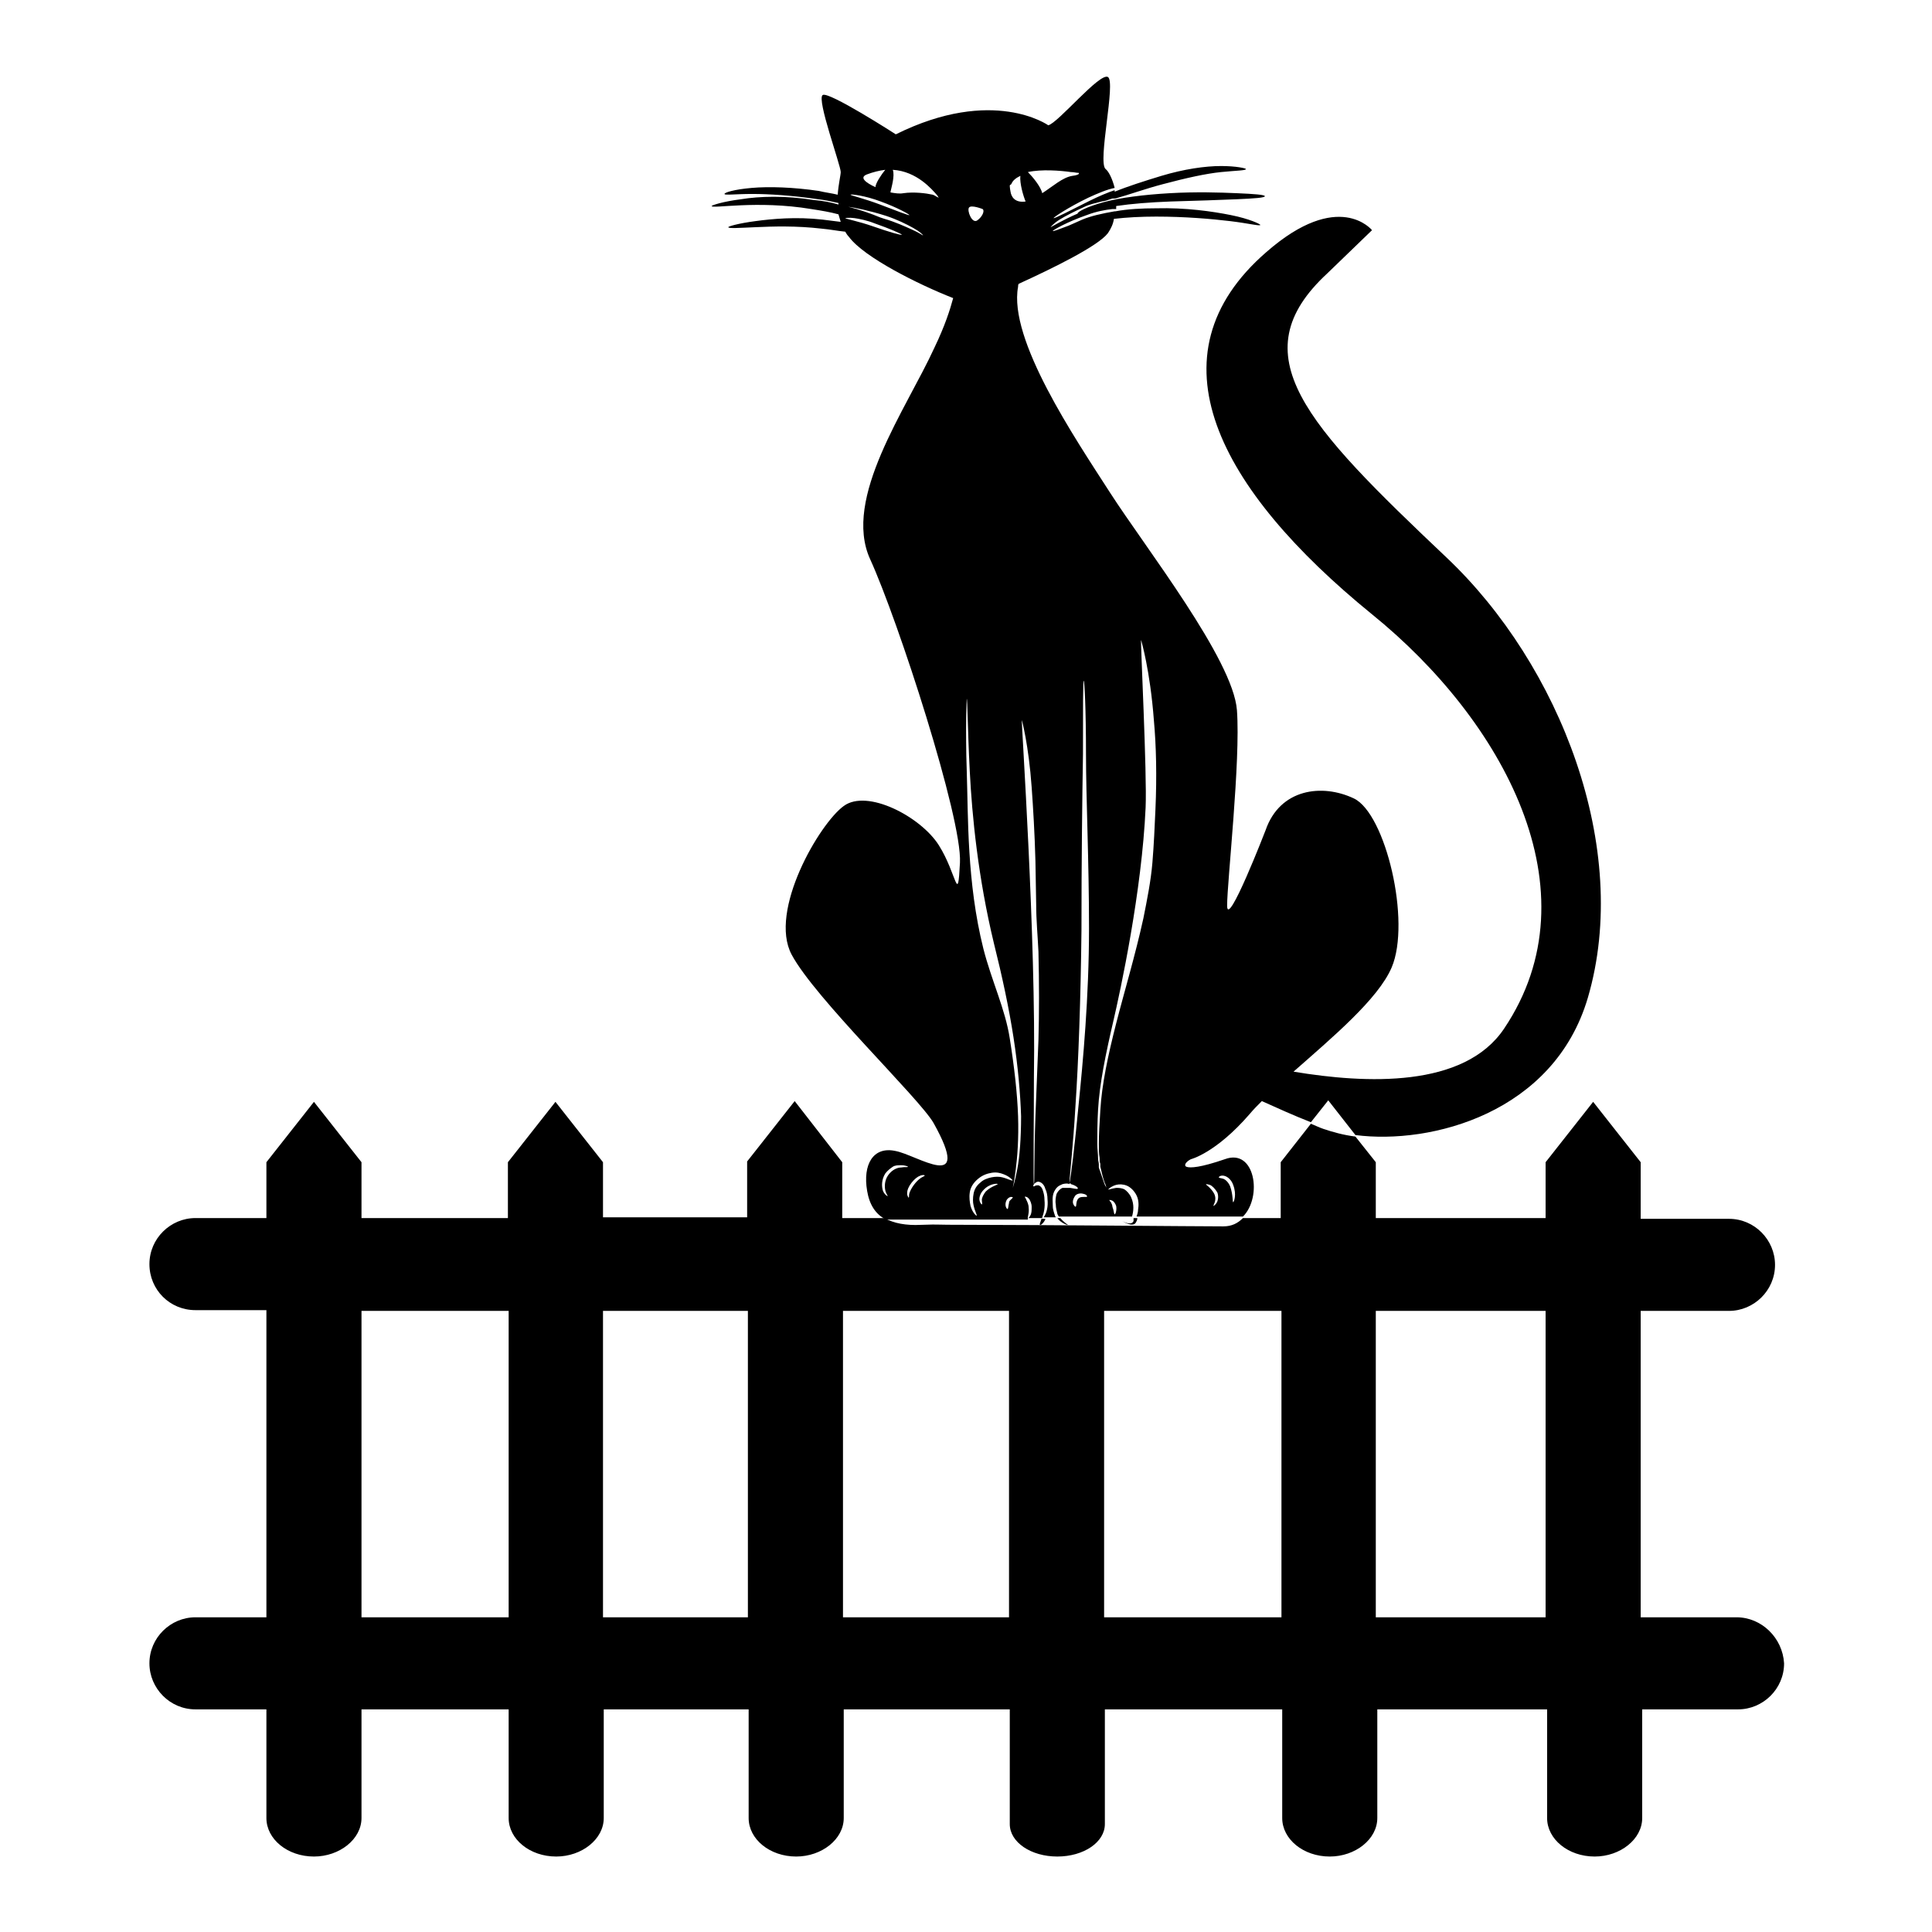
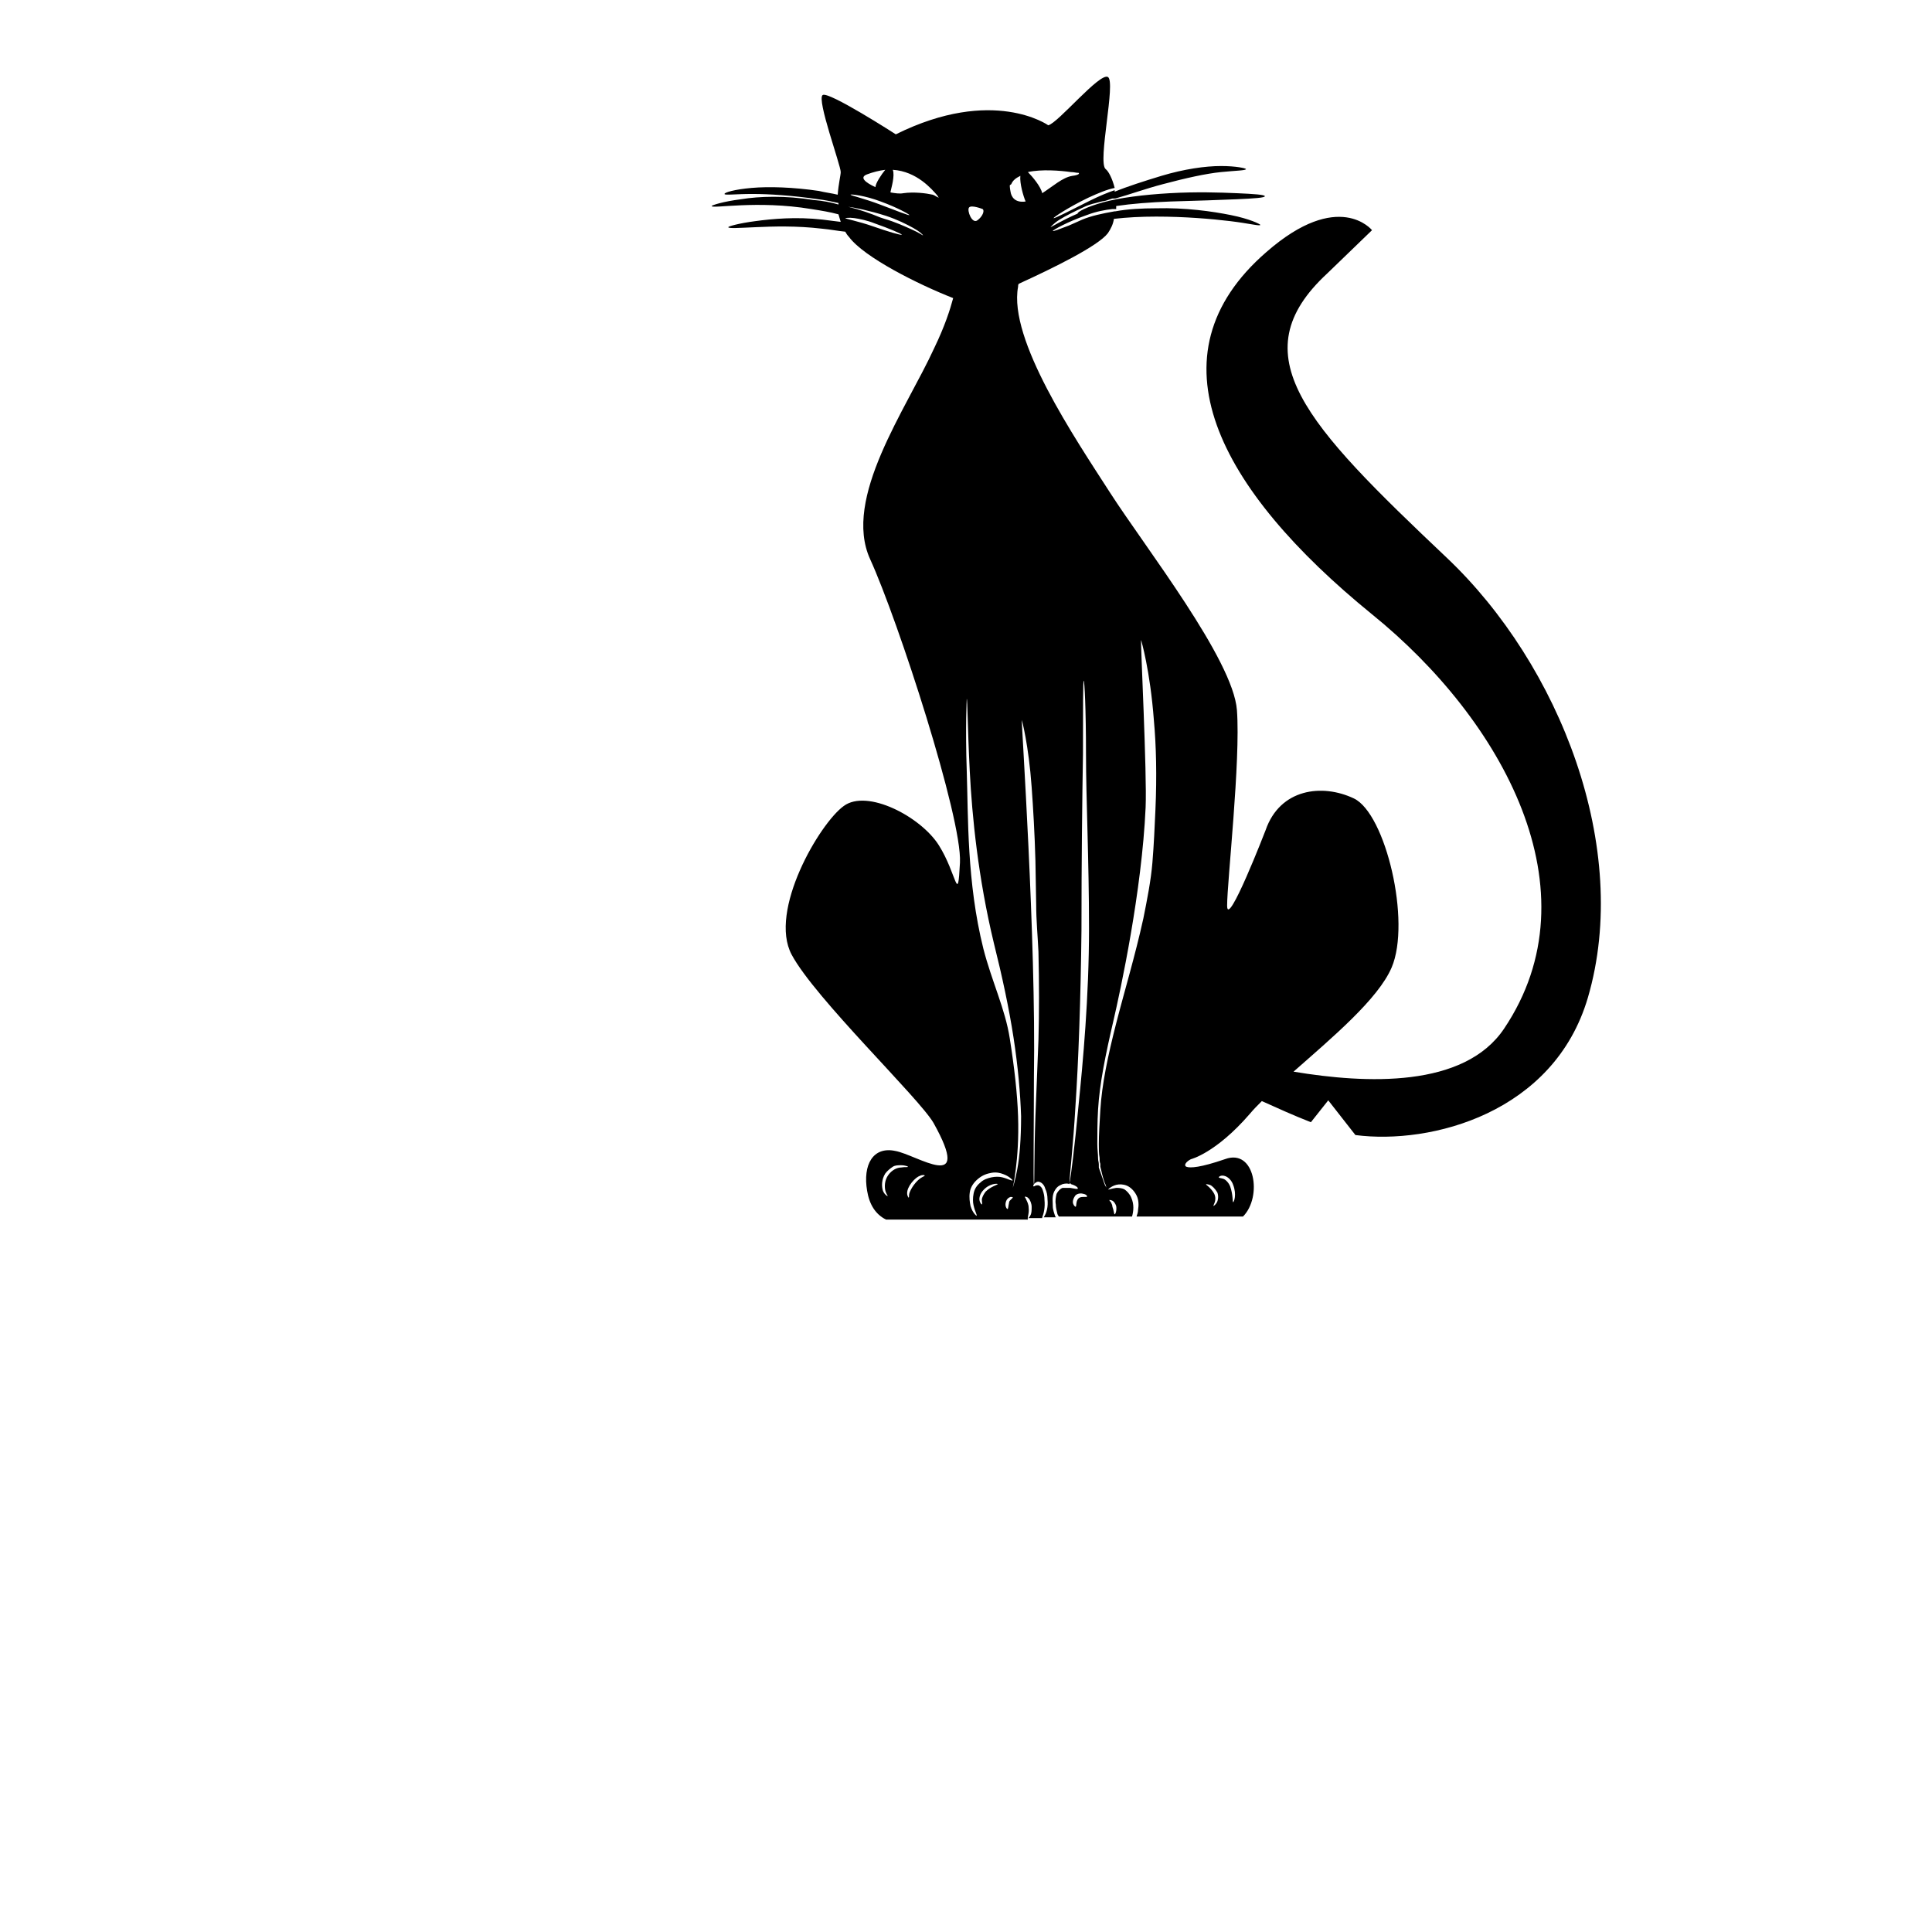
<svg xmlns="http://www.w3.org/2000/svg" version="1.1" x="0px" y="0px" viewBox="0 0 256 256" enable-background="new 0 0 256 256" xml:space="preserve">
  <g>
    <g>
      <g>
        <g>
-           <path fill="#000000" d="M230.1,214.3h-12.7v-40.6h11.7c3.3,0,6.1-2.7,6.1-6.1c0-3.3-2.7-6.1-6.1-6.1h-11.7V154l-6.3-8l-6.3,8v7.4h-22.5V154l-2.7-3.4c-1.6-0.2-3-0.6-4.2-1c-0.6-0.2-1.2-0.5-1.7-0.7l-4,5.1v7.4h-5c-0.7,0.7-1.5,1.1-2.6,1.1c-3.3,0-25.4-0.2-32.8-0.2c-7.3,0-3.9-0.1-7.3,0c-1.9,0.1-3.6-0.2-4.8-0.9h-5.6V154l-6.3-8.1l-6.3,8v7.4H79.9V154l-6.3-8l-6.3,8v7.4H47.9V154l-6.3-8l-6.3,8v7.4h-9.4c-3.3,0-6.1,2.7-6.1,6.1c0,3.4,2.7,6.1,6.1,6.1h9.4v40.7h-9.4c-3.3,0-6.1,2.7-6.1,6.1c0,3.3,2.7,6.1,6.1,6.1h9.4v14.4c0,2.8,2.8,5.1,6.3,5.1c3.4,0,6.3-2.3,6.3-5.1v-14.4h19.5v14.4c0,2.8,2.8,5.1,6.3,5.1c3.4,0,6.3-2.3,6.3-5.1v-14.4h19.2v14.4c0,2.8,2.8,5.1,6.3,5.1c3.4,0,6.3-2.3,6.3-5.1v-14.4h22v15.2c0,2.4,2.8,4.3,6.3,4.3s6.3-1.9,6.3-4.3v-15.2h23.5v14.4c0,2.8,2.8,5.1,6.3,5.1c3.4,0,6.3-2.3,6.3-5.1v-14.4h22.5v14.4c0,2.8,2.8,5.1,6.3,5.1c3.4,0,6.3-2.3,6.3-5.1v-14.4h12.7c3.3,0,6.1-2.7,6.1-6.1C236.2,217,233.4,214.3,230.1,214.3z M67.3,214.3H47.9v-40.6h19.5V214.3z M99.1,214.3H79.9v-40.6h19.2V214.3z M133.7,214.3h-22v-40.6h22V214.3z M169.8,214.3h-23.5v-40.6h23.5V214.3z M204.8,214.3h-22.5v-40.6h22.5V214.3z" />
          <path fill="#000000" d="M136.3,160c0-0.4-0.2-0.8-0.3-1c-0.1-0.3-0.2-0.3-0.2-0.4c0,0,0-0.1,0.2,0c0.1,0,0.2,0.1,0.3,0.2c0.2,0.2,0.4,0.7,0.4,1.1c0,0.5,0,0.9-0.2,1.2c-0.1,0.2-0.2,0.3-0.3,0.3h1.9c0,0,0,0,0-0.1c0.2-0.5,0.4-1.3,0.3-2.3c0-0.5-0.1-0.9-0.2-1.2c-0.1-0.4-0.3-0.6-0.5-0.7c-0.2-0.1-0.4,0-0.5,0c-0.1,0.1-0.2,0.1-0.3,0.1c0,0,0-0.1,0.1-0.3c0.1-0.1,0.4-0.4,0.7-0.3c0.4,0.1,0.7,0.5,0.8,0.9c0.2,0.4,0.3,0.9,0.3,1.4c0.1,1-0.1,1.8-0.5,2.4h1.4h0.2c0-0.1-0.1-0.1-0.1-0.2c-0.1-0.3-0.3-0.8-0.3-1.3c0-0.5-0.1-1.1,0.1-1.7c0.1-0.3,0.3-0.6,0.5-0.8c0.2-0.2,0.5-0.3,0.7-0.4c0.4-0.1,0.7-0.1,0.9,0l0,0c0-0.9,0.5-5,0.8-10.3c0.4-5.9,0.7-14.2,0.8-23.3c0-9.1,0.1-17.4,0.2-23.4c0-6,0-9.7,0.1-9.7c0.1,0,0.3,3.7,0.3,9.7c0,6,0.4,14,0.4,23.1c0,9.1-0.8,17.7-1.4,23.6c-0.5,5.3-1,9.4-1.2,10.2c0.1,0,0.2,0,0.2,0.1c0.7,0.2,1,0.5,0.9,0.6c0,0.1-0.4,0-1-0.1c-0.3,0-0.7,0-1,0c-0.3,0.1-0.6,0.4-0.8,0.8c-0.1,0.4-0.2,0.9-0.1,1.4c0,0.4,0.1,0.8,0.2,1.2c0,0.1,0.1,0.2,0.2,0.4h9.7c0.2-0.7,0.3-1.6-0.1-2.5c-0.2-0.5-0.6-0.9-0.9-1.1c-0.4-0.2-0.8-0.2-1.1-0.2c-0.7,0.1-1.1,0.3-1.1,0.2c0,0-0.2-0.2-0.4-0.6c-0.2-0.5-0.4-1.2-0.7-2l-0.1-0.3c0,0,0-0.1,0-0.2l0-0.2c0-0.3-0.1-0.5-0.1-0.8c0-0.6-0.1-1.2-0.1-1.9c0-1.3,0-2.9,0.1-4.6c0.2-3.4,1-7.3,2-11.6c1-4.3,3.8-17.3,4.3-28.4c0.2-4.4-0.7-22.1-0.6-22.2c0,0,1.2,4,1.7,10.7c0.3,3.3,0.4,7.3,0.2,11.8c-0.1,2.2-0.2,4.6-0.4,7c-0.2,2.4-0.7,4.9-1.2,7.4c-1.1,5-2.5,9.6-3.6,13.9c-1.1,4.3-1.9,8.1-2.1,11.5c-0.1,1.7-0.2,3.2-0.2,4.5c0,0.6,0,1.3,0.1,1.8c0,0.3,0,0.6,0.1,0.8l0,0.2c0,0,0,0.1,0,0.2l0.1,0.4c0.2,0.9,0.4,1.6,0.6,2c0.1,0.4,0.2,0.6,0.3,0.7c0-0.1,0.4-0.5,1.1-0.7c0.4-0.1,0.9-0.1,1.4,0.1c0.5,0.2,1,0.7,1.3,1.3c0.3,0.6,0.3,1.3,0.2,1.9c0,0.3-0.1,0.6-0.2,0.9h14.1c2.6-2.6,1.6-9.1-2.4-7.6c-3.2,1.1-4.6,1.2-5.1,1c-0.4-0.2,0-0.7,0.6-1c0,0,3.3-0.8,7.8-6c0.5-0.6,1-1.1,1.6-1.7c2,0.9,4.2,1.9,6.5,2.8l2.3-2.9l3.6,4.6c10,1.3,26.3-2.9,30.8-18.2c5.8-19.8-3.7-44.1-18.7-58.3c-18.7-17.7-27.5-26.9-15.8-37.7l5.9-5.7c0,0-4.4-5.5-14,2.9c-15.8,13.7-6.4,31.4,14,48c17.3,14,29.8,36.6,17.5,54.9c-5.3,7.9-18.3,7.3-27.9,5.7c5.1-4.5,11.2-9.6,13-13.8c2.6-6.1-0.8-20.4-5-22.4c-4.2-2-9.8-1.3-11.7,4.2c0,0-5.1,13.2-5.1,10c0-3.2,1.8-19.2,1.3-25.9c-0.5-6.7-12.1-21.5-16.8-28.8c-4.7-7.3-13.5-20.3-12.2-27.3c0-0.1,0-0.3,0.1-0.4c4.6-2.1,10.5-5,11.8-6.7c0.4-0.6,0.7-1.2,0.8-1.9c1.7-0.2,3.6-0.3,5.6-0.3c3.8,0,7.3,0.3,9.8,0.6c2.5,0.3,4,0.7,4,0.5c0-0.1-1.4-0.8-3.9-1.3c-2.5-0.5-6-1-9.9-0.9c-1.9,0-3.8,0.1-5.4,0.4l0,0l-0.1,0c-1.7,0.3-3.1,0.6-4.3,1.1c-0.7,0.3-1.3,0.6-1.8,0.8c-1.3,0.5-2.1,0.8-2.1,0.7c0-0.1,1.9-1.2,4.5-2.1c1.3-0.5,2.5-0.7,3.4-0.8c0.2,0,0.4,0,0.5,0c0-0.1,0-0.3,0-0.4c2-0.3,4.5-0.5,7.2-0.6c3.4-0.1,6.6-0.2,8.8-0.3c2.3-0.1,3.7-0.2,3.7-0.4s-1.4-0.3-3.7-0.4c-2.3-0.1-5.4-0.2-8.9,0s-6.6,0.6-8.8,1.2c-2.2,0.6-3.5,1.3-3.4,1.5l0,0c-2.1,0.9-3.5,1.8-3.6,1.8c0,0,0.4-0.5,1.2-1c0.8-0.5,2-1.1,3.3-1.7c0.4-0.2,0.8-0.3,1.1-0.4c0.5-0.1,1-0.3,1.7-0.4l0.9-0.3l0,0l0.4,0v0c1.8-0.5,4-1.3,6.3-1.9c3-0.8,5.7-1.4,7.7-1.6c2-0.2,3.3-0.2,3.3-0.4c0-0.1-1.3-0.4-3.3-0.4c-2.1,0-4.9,0.4-7.9,1.3c-2.3,0.7-4.5,1.4-6.2,2.1l0-0.2c-0.9,0.3-2.1,0.8-3.3,1.4c-2.6,1.3-4.7,2.4-4.8,2.3c0-0.1,1.9-1.4,4.6-2.7c1.3-0.6,2.5-1.1,3.5-1.3c-0.3-1.2-0.8-2.2-1.2-2.5c-1.1-0.9,1.4-11.6,0.3-12.2c-1.1-0.6-6.6,6.1-7.9,6.4l0,0c0,0-7.3-5.2-20.2,1.2c0,0-9-5.8-9.7-5.2c-0.8,0.6,2.4,9.3,2.4,10.2c0,0.4-0.3,1.6-0.4,3c-0.8-0.2-1.7-0.3-2.5-0.5c-3.4-0.5-6.6-0.6-8.9-0.4c-2.3,0.2-3.6,0.6-3.6,0.8c0,0.2,1.4,0,3.7,0c2.2,0,5.3,0.2,8.7,0.7c0.9,0.1,1.8,0.3,2.7,0.5l0,0.2c-1-0.3-2.1-0.5-3.3-0.6c-3.7-0.6-7.2-0.5-9.6-0.1c-2.4,0.3-3.9,0.8-3.9,0.9c0,0.2,1.5,0,3.9-0.1c2.4-0.1,5.7-0.1,9.3,0.5c1.3,0.2,2.5,0.4,3.6,0.7c0.1,0.3,0.2,0.7,0.3,1c-0.8-0.1-1.6-0.2-2.4-0.3c-3.5-0.4-6.7-0.1-8.9,0.2c-2.3,0.3-3.6,0.7-3.6,0.8c0,0.2,1.4,0.1,3.7,0c2.2-0.1,5.3-0.2,8.7,0.2c1.1,0.1,2.1,0.3,3.1,0.4c0.1,0.2,0.3,0.5,0.5,0.7c2,2.7,9.2,6.3,13.8,8.1c-0.4,1.5-1.1,3.7-2.5,6.6c-3.7,8.1-12.2,19.9-8.5,28c3.7,8.1,12.2,34.3,11.9,40.2c-0.3,5.8-0.4,1.5-2.8-2.3c-2.4-3.8-9.5-7.5-12.6-5.2c-3.2,2.3-10,13.9-6.9,19.7s16.9,19,18.8,22.3c5.3,9.5-2.2,4.2-5.1,3.7c-2.9-0.6-4.3,1.8-3.7,5.3c0.3,1.8,1.1,3.1,2.5,3.8h18.8C136.1,161.3,136.4,160.8,136.3,160z M144,158.6c0,0-0.2,0-0.4,0c-0.2,0-0.5,0-0.7,0.2c-0.4,0.4-0.2,1.1-0.4,1.1c0,0-0.2-0.1-0.3-0.4c-0.1-0.3,0-0.7,0.3-1.1c0.3-0.3,0.8-0.3,1.1-0.2C144,158.3,144.1,158.5,144,158.6z M147.4,159.1c0.2,0.1,0.4,0.4,0.5,0.7c0.1,0.6-0.1,1.1-0.2,1.1l0,0c-0.1,0-0.1-0.5-0.3-1c0-0.2-0.1-0.4-0.2-0.6c-0.1-0.1-0.2-0.2-0.2-0.3C147,159,147.2,159,147.4,159.1z M162.2,155.8c0.5,0.1,1,0.6,1.2,1.2c0.5,1.3,0.1,2.3,0,2.3c-0.1,0,0-1-0.4-2.1c-0.2-0.5-0.6-0.9-0.9-1c-0.3-0.1-0.6-0.1-0.6-0.2C161.5,155.9,161.8,155.7,162.2,155.8z M160.3,157c0.3,0.1,0.7,0.5,1,1c0.2,0.5,0.1,1.1-0.1,1.4c-0.2,0.3-0.4,0.4-0.4,0.4c-0.1-0.1,0.5-0.7,0.1-1.6c-0.2-0.4-0.5-0.7-0.7-0.9c-0.2-0.2-0.4-0.3-0.4-0.4C159.7,156.9,160,156.9,160.3,157z M114.9,23.1c0.8-0.3,1.6-0.5,2.4-0.6c-0.5,0.6-1.3,1.8-1.3,2.3C114.7,24.2,113.8,23.5,114.9,23.1z M116.7,26.7c2.2,0.8,3.8,1.7,3.8,1.8c0,0.1-1.8-0.6-3.9-1.4c-2.1-0.8-3.9-1.2-3.9-1.3C112.7,25.7,114.6,25.9,116.7,26.7z M115.7,30c-2-0.7-3.7-1-3.7-1.1c0,0,0.5-0.1,1.2,0c0.7,0.1,1.7,0.3,2.7,0.7c2,0.7,3.6,1.4,3.6,1.5C119.4,31.2,117.7,30.7,115.7,30z M120.8,30.4c-0.9-0.4-2.2-1-3.6-1.4l-0.6-0.2c-1.2-0.5-2.6-1-4.2-1.4c0.8,0.1,2.8,0.5,5,1.2c1.5,0.5,2.7,1.1,3.6,1.6c0.9,0.5,1.3,0.9,1.3,1C122.3,31.2,121.7,30.8,120.8,30.4z M123.6,25.8c-0.9-0.2-2.5-0.4-3.9-0.2c-0.5,0.1-1.1,0-1.7-0.1l0-0.1c0.1-0.5,0.6-2.1,0.3-2.9c3.2,0.2,5.2,2.6,5.9,3.4l0,0h0c0.1,0.2,0.2,0.3,0.2,0.3C124.1,26.1,123.9,25.9,123.6,25.8z M117.7,155.7c-0.5,0.7-0.5,1.5-0.4,2c0.1,0.5,0.4,0.8,0.3,0.8c0,0-0.4-0.2-0.6-0.7c-0.2-0.6-0.2-1.5,0.3-2.3c0.3-0.4,0.7-0.7,1-0.9s0.7-0.2,1.1-0.2c0.6,0,1,0.2,0.9,0.2c0,0.1-0.4,0-0.9,0.1C118.9,154.7,118.2,155,117.7,155.7z M122,156.1c-0.3,0.2-0.6,0.5-0.9,0.9c-0.3,0.4-0.5,0.8-0.6,1.1c-0.1,0.3,0,0.5-0.1,0.6l0,0c0,0-0.2-0.2-0.2-0.6c0-0.4,0.2-0.9,0.6-1.4c0.4-0.5,0.8-0.8,1.1-0.9c0.2-0.1,0.4-0.1,0.5-0.1c0.1,0,0.2,0.1,0.1,0.1C122.4,155.9,122.3,155.9,122,156.1z M141.9,22.8c0.4,0,0.7,0.1,0.9,0.1c0.2,0,0.2,0,0.1,0c0.2,0.1,0,0.3-0.8,0.4c-1.3,0.2-2.6,1.4-4,2.3c-0.2-0.9-1.3-2.2-1.9-2.8C138,22.4,140.5,22.6,141.9,22.8z M133.8,24.6c0-0.1,0.1-0.1,0.2-0.2c0.2-0.5,0.6-0.8,1.2-1.1c-0.1,1,0.4,2.7,0.7,3.4c-1.4,0.2-1.9-0.6-2-1.3l0,0v0C133.8,24.9,133.8,24.6,133.8,24.6z M128.4,27.5c0.3-0.4,1.8,0.2,1.8,0.2c0.3,0.2,0,1-0.7,1.5C128.8,29.7,128.1,27.9,128.4,27.5z M130.6,157.9c-0.3,0.4-0.5,0.8-0.5,1.1c0,0.3,0.1,0.5,0,0.6c0,0-0.2-0.1-0.3-0.5c-0.1-0.4,0.1-1,0.5-1.4c0.8-0.9,1.9-0.9,1.9-0.8C132.2,157,131.3,157.2,130.6,157.9z M133.9,159c-0.1,0.1-0.2,0.2-0.2,0.4c-0.1,0.4-0.1,0.8-0.2,0.8c-0.1,0-0.4-0.4-0.2-1c0.1-0.3,0.3-0.5,0.6-0.6c0.2,0,0.3,0,0.3,0.1C134.1,158.8,134,158.9,133.9,159z M132.8,156c-0.4-0.1-0.9-0.1-1.4,0c-0.5,0.1-1.1,0.3-1.5,0.7c-0.5,0.4-0.8,0.9-0.9,1.5c-0.1,0.5-0.1,1.1,0,1.5c0.2,0.9,0.5,1.3,0.4,1.4c0,0-0.5-0.3-0.8-1.3c-0.1-0.5-0.2-1.1-0.1-1.8c0.1-0.7,0.5-1.3,1.1-1.8c0.6-0.5,1.2-0.7,1.8-0.8c0.6-0.1,1.1,0,1.6,0.2c0.8,0.3,1.2,0.8,1.2,0.8C134,156.5,133.6,156.2,132.8,156z M134.8,154.9c-0.3,1.6-0.6,2.5-0.6,2.5c0,0,0.2-0.9,0.4-2.5c0.2-1.6,0.4-4,0.3-7c-0.1-3-0.5-6.5-1.1-10.3c-0.6-3.9-2.4-7.6-3.5-11.9c-2.2-8.8-2-17.5-2.2-23.5c-0.2-5.9,0-9.6,0-9.6c0.1,0,0.1,3.7,0.4,9.6c0.3,5.9,1.1,14.1,3.2,22.8c1.1,4.4,2,8.6,2.6,12.5c0.6,3.9,0.9,7.4,1,10.4C135.3,150.9,135.1,153.3,134.8,154.9z M135.4,95.4c0,0,0.9,3.3,1.3,8.9c0.2,2.8,0.4,6.1,0.5,9.8l0.1,5.8c0,2,0.2,4.1,0.3,6.2c0.1,4.3,0.1,8,0,11.7l-0.4,10.1c-0.2,5.6-0.1,9-0.2,9c-0.1,0,0-8.6,0-14.2C137.3,124.3,135.3,95.5,135.4,95.4z" />
-           <path fill="#000000" d="M136.1,161.5c0,0,0.1,0,0.1,0L136.1,161.5L136.1,161.5z" />
-           <path fill="#000000" d="M137.8,162.3c0,0.1,0.4-0.1,0.7-0.7c0,0,0-0.1,0-0.1h-0.5C137.9,161.9,137.7,162.2,137.8,162.3z" />
-           <path fill="#000000" d="M141.5,162.3c0,0-0.6-0.4-1-0.9h-0.4C140.5,162,141.5,162.4,141.5,162.3z" />
-           <path fill="#000000" d="M150.2,161.8c-0.3,0.7-1.5,0-1.5,0c0,0,1.4,0.9,1.8,0.2c0.1-0.2,0.2-0.3,0.2-0.6h-0.5C150.2,161.6,150.2,161.7,150.2,161.8z" />
        </g>
      </g>
      <g />
      <g />
      <g />
      <g />
      <g />
      <g />
      <g />
      <g />
      <g />
      <g />
      <g />
      <g />
      <g />
      <g />
      <g />
    </g>
  </g>
</svg>